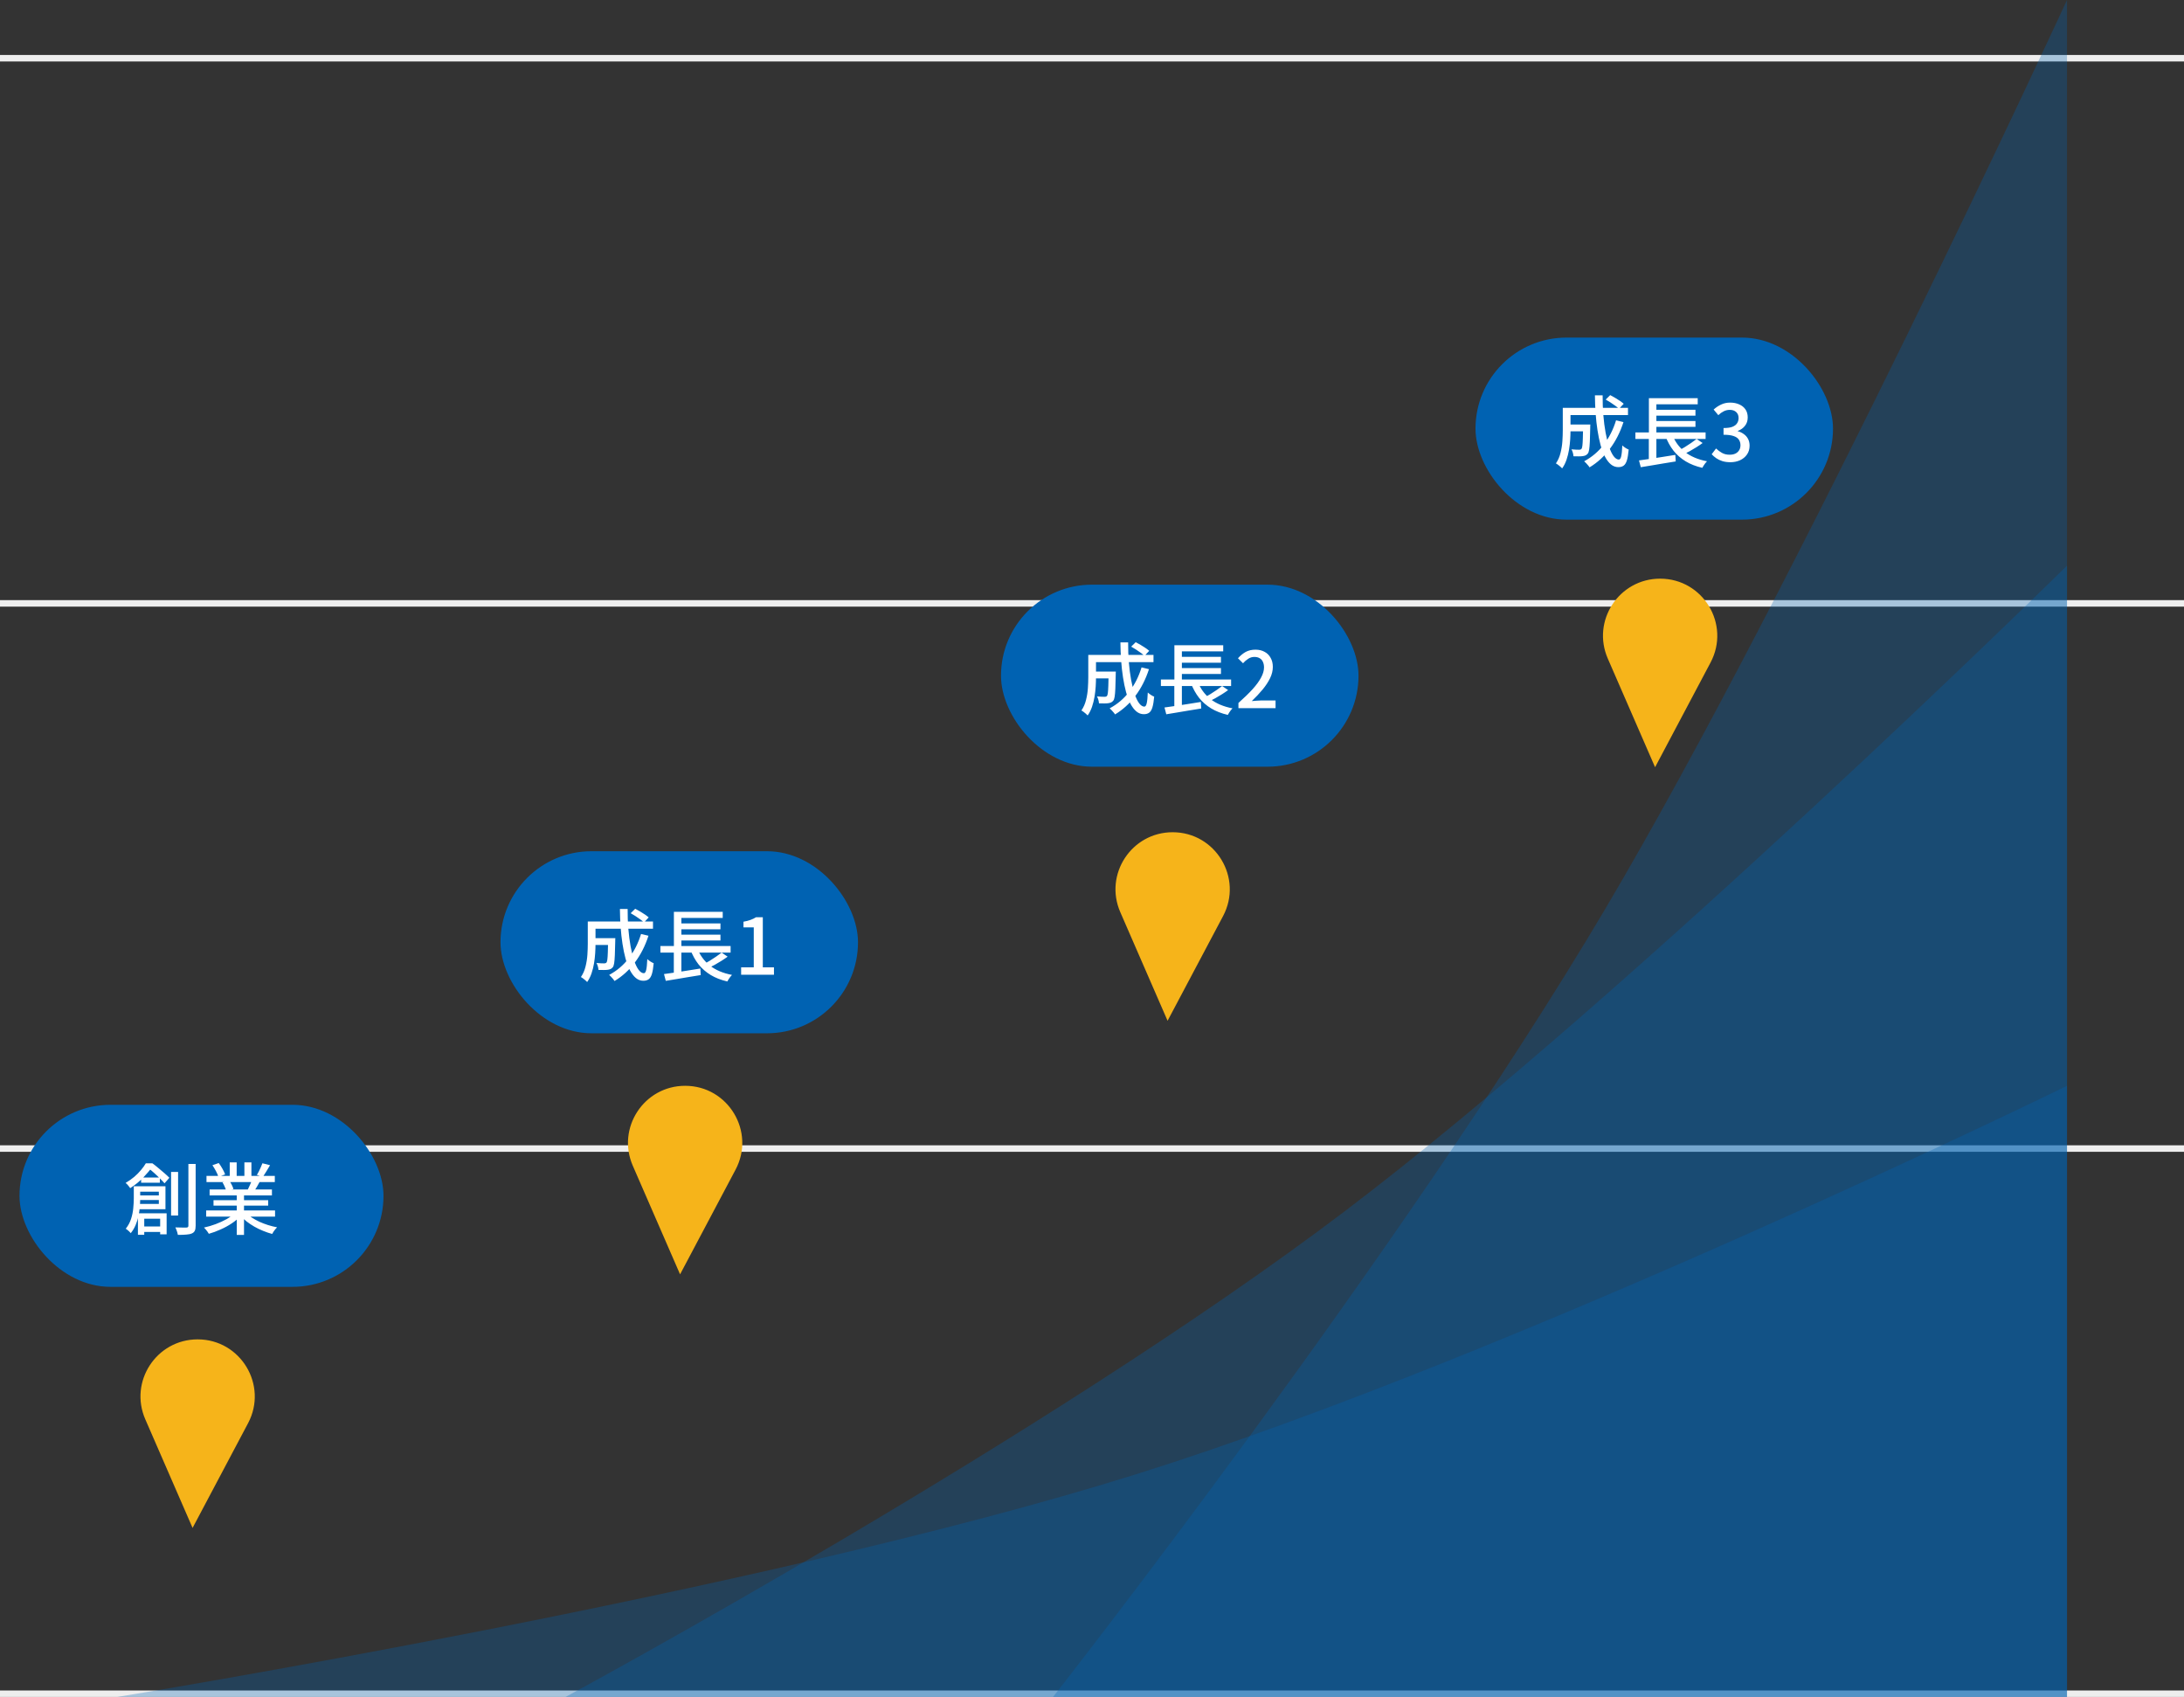
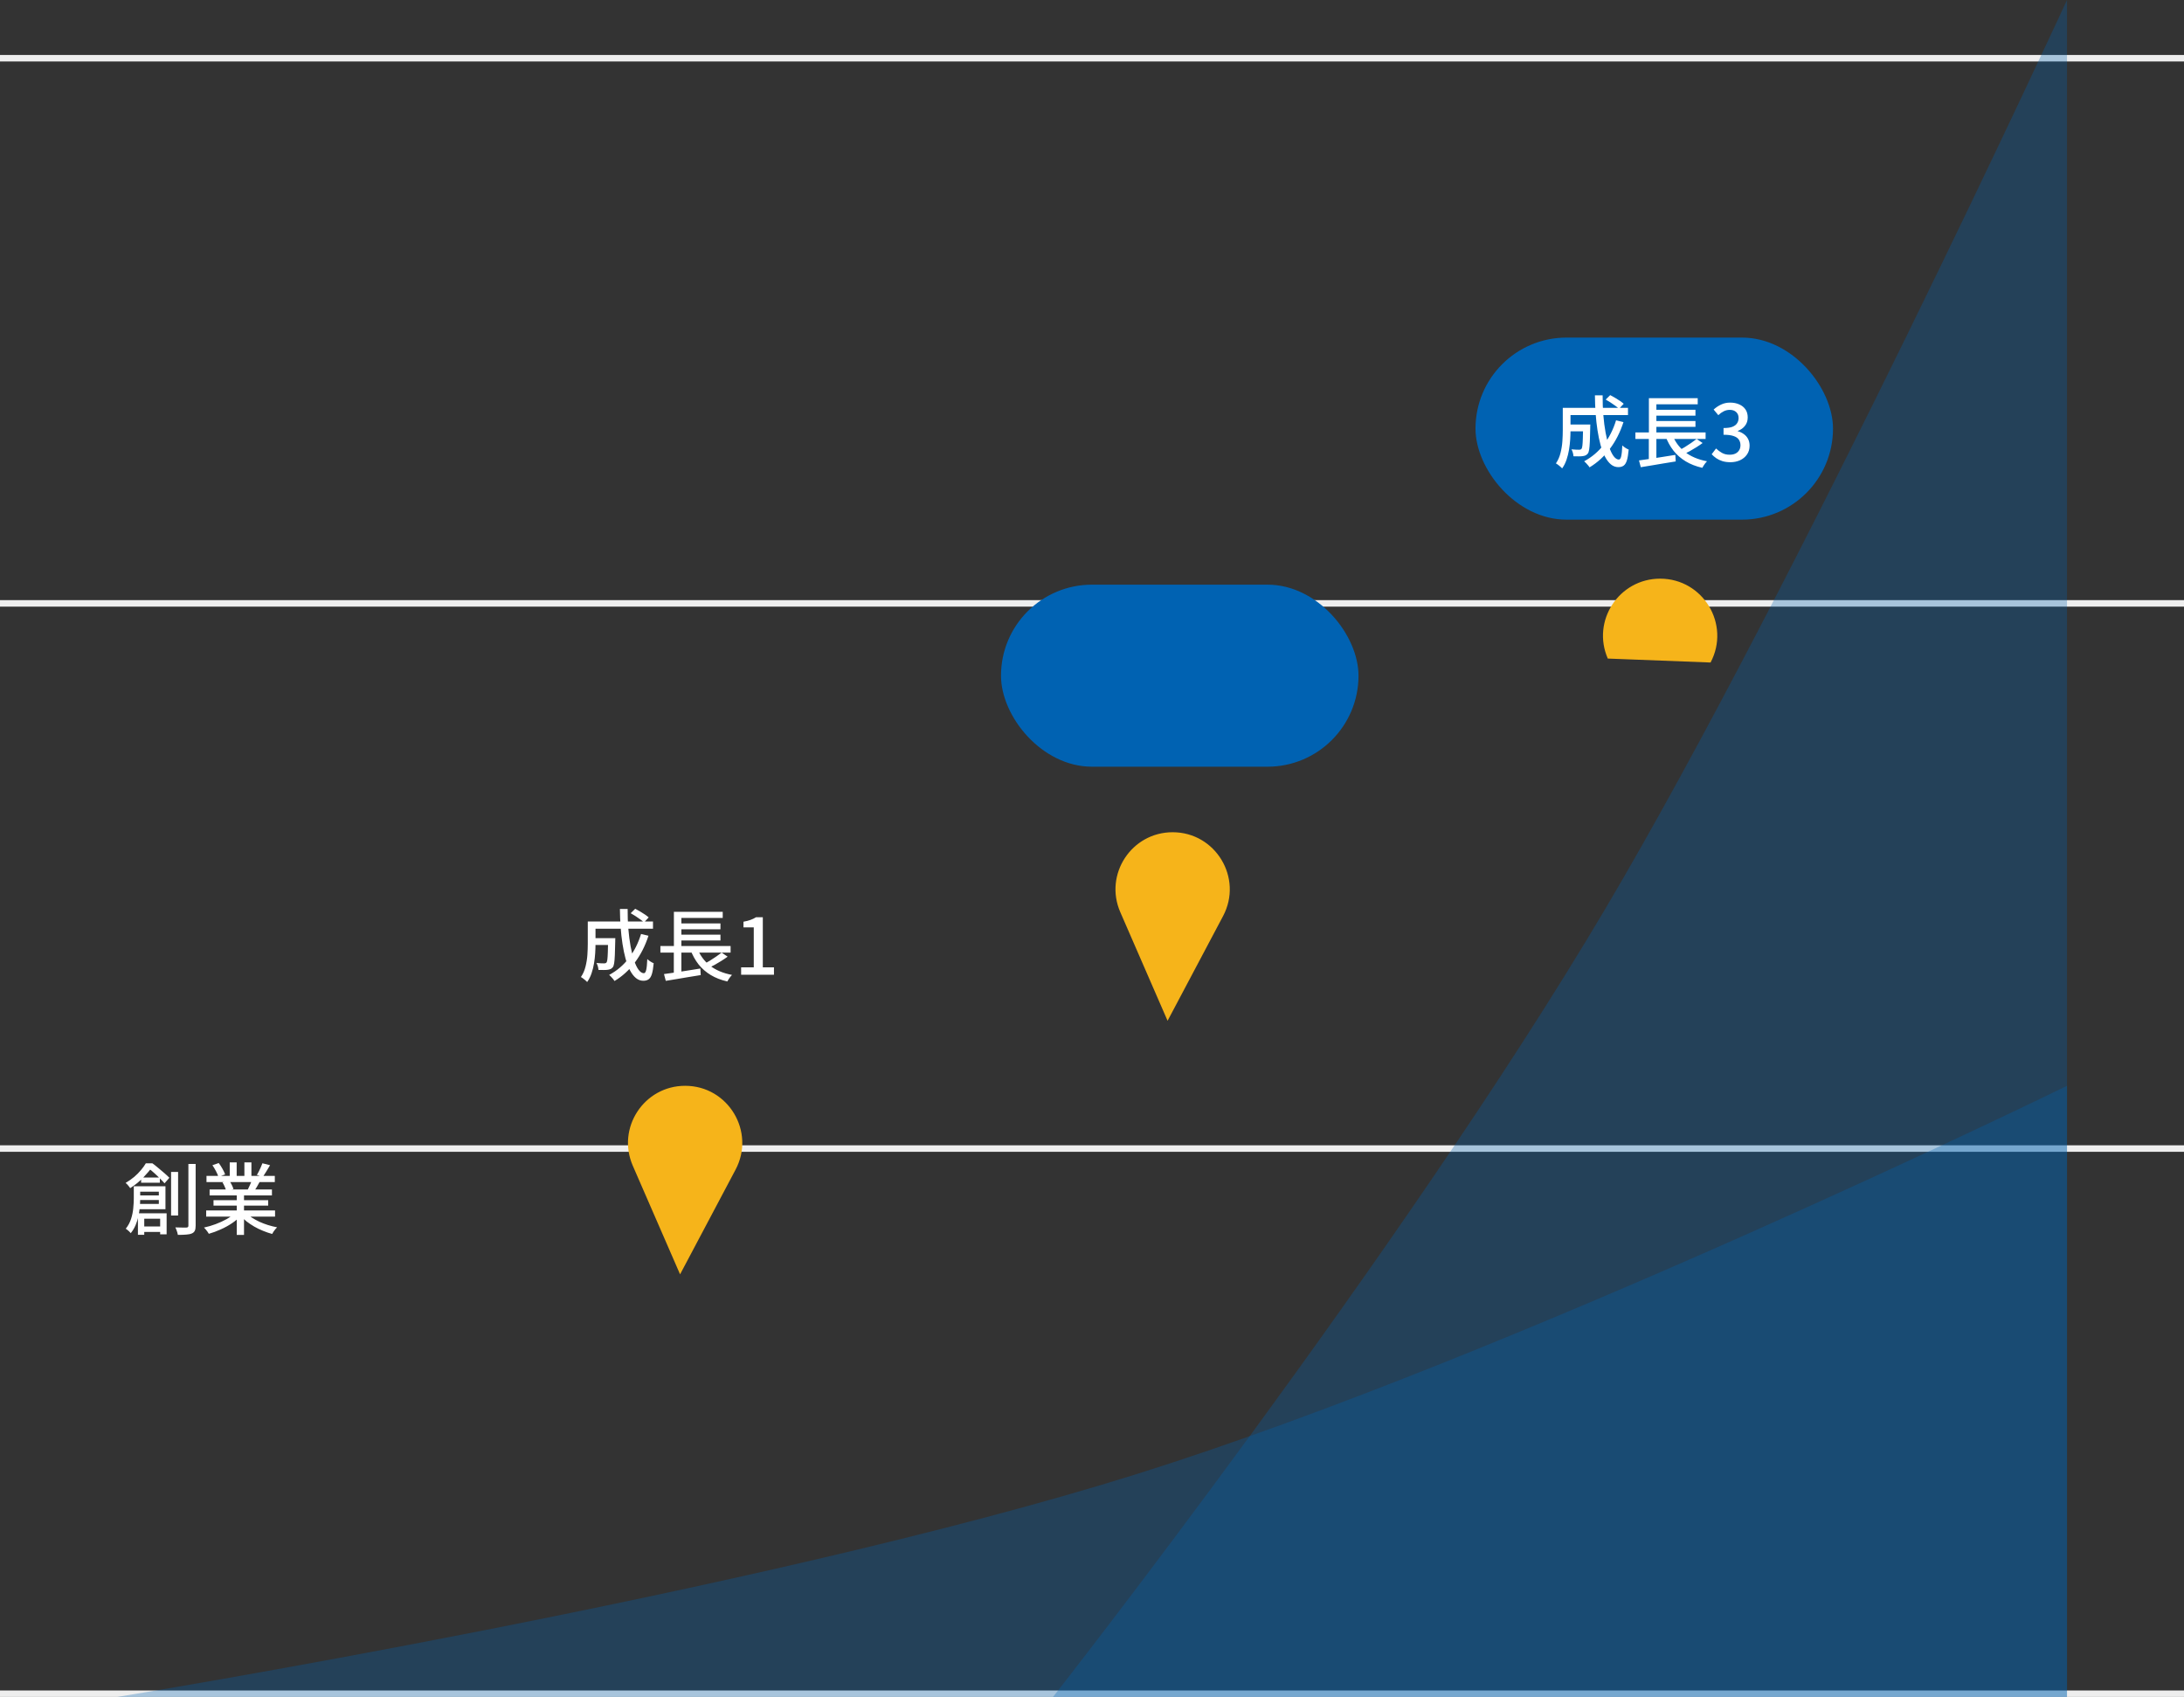
<svg xmlns="http://www.w3.org/2000/svg" width="336" height="261" viewBox="0 0 336 261" fill="none">
  <rect x="0" y="0" width="336" height="261" fill="#333333" stroke="none" />
  <line y1="8.954" x2="336" y2="8.954" stroke="#EEEEEE" />
  <line y1="92.803" x2="336" y2="92.803" stroke="#EEEEEE" />
  <line y1="176.651" x2="336" y2="176.651" stroke="#EEEEEE" />
  <line y1="260.5" x2="336" y2="260.5" stroke="#EEEEEE" />
  <path opacity="0.3" d="M18 261C18 261 116.226 245.085 174.738 226.759C233.417 208.382 318 167 318 167V261H18Z" fill="#0062B2" />
-   <path opacity="0.3" d="M87 261C87 261 161.052 221.073 207.126 186.11C251.33 152.566 318 87 318 87V261H87Z" fill="#0062B2" />
  <path opacity="0.3" d="M162 261C162 261 215.623 192.726 246.971 139.776C276.511 89.88 318 0 318 0V261H162Z" fill="#0062B2" />
-   <path d="M22.351 218.289C19.825 212.488 24.076 206 30.404 206C37.024 206 41.265 213.047 38.164 218.896L29.628 235L22.351 218.289Z" fill="#F6B41A" />
  <path d="M97.351 179.289C94.825 173.488 99.076 167 105.404 167C112.024 167 116.265 174.047 113.164 179.896L104.627 196L97.351 179.289Z" fill="#F6B41A" />
  <path d="M172.351 140.289C169.825 134.488 174.077 128 180.404 128C187.024 128 191.265 135.047 188.164 140.896L179.627 157L172.351 140.289Z" fill="#F6B41A" />
-   <path d="M247.351 101.289C244.825 95.488 249.077 89 255.404 89C262.024 89 266.265 96.047 263.164 101.896L254.627 118L247.351 101.289Z" fill="#F6B41A" />
-   <rect x="77" y="130.922" width="55" height="28" rx="14" fill="#0062B2" />
+   <path d="M247.351 101.289C244.825 95.488 249.077 89 255.404 89C262.024 89 266.265 96.047 263.164 101.896L247.351 101.289Z" fill="#F6B41A" />
  <path d="M91.112 144.294H93.992V145.338H91.112V144.294ZM93.56 144.294H94.664C94.664 144.294 94.664 144.322 94.664 144.378C94.664 144.434 94.66 144.498 94.652 144.57C94.652 144.642 94.652 144.702 94.652 144.75C94.636 145.622 94.616 146.334 94.592 146.886C94.568 147.438 94.532 147.862 94.484 148.158C94.436 148.446 94.368 148.646 94.28 148.758C94.176 148.886 94.064 148.978 93.944 149.034C93.824 149.09 93.676 149.13 93.5 149.154C93.348 149.178 93.144 149.19 92.888 149.19C92.632 149.19 92.36 149.186 92.072 149.178C92.064 149.01 92.032 148.826 91.976 148.626C91.92 148.426 91.848 148.254 91.76 148.11C92.008 148.134 92.24 148.15 92.456 148.158C92.672 148.166 92.832 148.17 92.936 148.17C93.016 148.17 93.084 148.162 93.14 148.146C93.204 148.122 93.26 148.086 93.308 148.038C93.364 147.966 93.408 147.81 93.44 147.57C93.472 147.322 93.496 146.95 93.512 146.454C93.536 145.958 93.552 145.298 93.56 144.474V144.294ZM97.028 140.454L97.724 139.77C97.964 139.89 98.216 140.03 98.48 140.19C98.744 140.342 98.992 140.498 99.224 140.658C99.456 140.818 99.648 140.966 99.8 141.102L99.08 141.87C98.936 141.734 98.748 141.582 98.516 141.414C98.292 141.246 98.048 141.078 97.784 140.91C97.528 140.742 97.276 140.59 97.028 140.454ZM98.624 143.646L99.764 143.922C99.26 145.482 98.564 146.85 97.676 148.026C96.796 149.202 95.752 150.154 94.544 150.882C94.496 150.794 94.42 150.69 94.316 150.57C94.212 150.458 94.108 150.342 94.004 150.222C93.9 150.11 93.804 150.018 93.716 149.946C94.908 149.306 95.916 148.45 96.74 147.378C97.564 146.306 98.192 145.062 98.624 143.646ZM91.184 141.726H100.46V142.842H91.184V141.726ZM90.428 141.726H91.616V145.17C91.616 145.61 91.6 146.086 91.568 146.598C91.536 147.11 91.476 147.634 91.388 148.17C91.3 148.698 91.172 149.21 91.004 149.706C90.836 150.202 90.612 150.646 90.332 151.038C90.276 150.966 90.184 150.878 90.056 150.774C89.936 150.67 89.812 150.57 89.684 150.474C89.564 150.386 89.46 150.318 89.372 150.27C89.7 149.79 89.936 149.254 90.08 148.662C90.232 148.062 90.328 147.458 90.368 146.85C90.408 146.242 90.428 145.678 90.428 145.158V141.726ZM95.372 139.806H96.56C96.552 140.862 96.588 141.878 96.668 142.854C96.748 143.822 96.864 144.722 97.016 145.554C97.168 146.386 97.348 147.11 97.556 147.726C97.764 148.342 97.996 148.822 98.252 149.166C98.516 149.51 98.784 149.682 99.056 149.682C99.216 149.682 99.336 149.514 99.416 149.178C99.496 148.842 99.552 148.286 99.584 147.51C99.72 147.638 99.88 147.762 100.064 147.882C100.248 148.002 100.416 148.09 100.568 148.146C100.504 148.858 100.412 149.41 100.292 149.802C100.172 150.194 100.004 150.466 99.788 150.618C99.58 150.77 99.308 150.846 98.972 150.846C98.556 150.846 98.176 150.706 97.832 150.426C97.496 150.146 97.192 149.75 96.92 149.238C96.656 148.726 96.428 148.126 96.236 147.438C96.052 146.75 95.896 145.994 95.768 145.17C95.64 144.346 95.544 143.482 95.48 142.578C95.416 141.666 95.38 140.742 95.372 139.806ZM101.6 145.506H112.4V146.514H101.6V145.506ZM104.3 142.026H110.84V142.926H104.3V142.026ZM104.3 143.754H110.84V144.654H104.3V143.754ZM102.152 149.814C102.624 149.75 103.164 149.674 103.772 149.586C104.388 149.49 105.036 149.39 105.716 149.286C106.396 149.174 107.072 149.066 107.744 148.962L107.804 149.97C107.172 150.074 106.532 150.178 105.884 150.282C105.244 150.394 104.628 150.498 104.036 150.594C103.444 150.69 102.908 150.778 102.428 150.858L102.152 149.814ZM107.252 145.794C107.66 146.882 108.308 147.782 109.196 148.494C110.092 149.198 111.232 149.682 112.616 149.946C112.536 150.026 112.448 150.126 112.352 150.246C112.264 150.366 112.18 150.486 112.1 150.606C112.02 150.734 111.952 150.85 111.896 150.954C110.92 150.73 110.068 150.398 109.34 149.958C108.612 149.518 107.988 148.974 107.468 148.326C106.956 147.67 106.536 146.91 106.208 146.046L107.252 145.794ZM111.02 146.514L111.944 147.138C111.648 147.354 111.328 147.57 110.984 147.786C110.64 148.002 110.296 148.206 109.952 148.398C109.608 148.582 109.288 148.746 108.992 148.89L108.236 148.29C108.532 148.146 108.848 147.974 109.184 147.774C109.528 147.566 109.86 147.35 110.18 147.126C110.508 146.902 110.788 146.698 111.02 146.514ZM103.676 140.238H111.188V141.186H104.828V145.926H103.676V140.238ZM103.664 145.818H104.828V149.886L103.664 150.018V145.818ZM114.02 149.922V148.782H115.964V142.638H114.38V141.762C114.796 141.69 115.156 141.598 115.46 141.486C115.772 141.374 116.056 141.238 116.312 141.078H117.356V148.782H119.072V149.922H114.02Z" fill="white" />
-   <rect x="3" y="169.922" width="56" height="28" rx="14" fill="#0062B2" />
  <path d="M21.712 181.11H24.592V181.902H21.712V181.11ZM21.64 188.634H25.3V189.474H21.64V188.634ZM21.064 183.858H24.988V184.566H21.064V183.858ZM20.584 182.454H21.568V184.338C21.568 184.73 21.548 185.154 21.508 185.61C21.476 186.066 21.408 186.538 21.304 187.026C21.2 187.506 21.052 187.974 20.86 188.43C20.668 188.878 20.42 189.29 20.116 189.666C20.068 189.602 19.996 189.522 19.9 189.426C19.804 189.338 19.704 189.25 19.6 189.162C19.504 189.082 19.42 189.022 19.348 188.982C19.716 188.518 19.988 188.014 20.164 187.47C20.34 186.926 20.452 186.382 20.5 185.838C20.556 185.286 20.584 184.782 20.584 184.326V182.454ZM21.136 182.454H25.456V185.982H21.112V185.166H24.436V183.282H21.136V182.454ZM21.22 186.606H25.636V189.846H24.64V187.446H22.192V189.918H21.22V186.606ZM26.32 180.246H27.4V186.954H26.32V180.246ZM28.984 179.022H30.1V188.514C30.1 188.858 30.056 189.118 29.968 189.294C29.88 189.478 29.732 189.614 29.524 189.702C29.316 189.798 29.036 189.858 28.684 189.882C28.332 189.914 27.892 189.93 27.364 189.93C27.348 189.826 27.32 189.702 27.28 189.558C27.24 189.422 27.192 189.282 27.136 189.138C27.088 189.002 27.036 188.882 26.98 188.778C27.364 188.794 27.716 188.802 28.036 188.802C28.356 188.802 28.572 188.802 28.684 188.802C28.796 188.794 28.872 188.77 28.912 188.73C28.96 188.69 28.984 188.614 28.984 188.502V179.022ZM22.432 178.926H23.056V179.154H23.416V179.478C23.072 179.966 22.62 180.502 22.06 181.086C21.508 181.67 20.832 182.222 20.032 182.742C19.984 182.662 19.916 182.57 19.828 182.466C19.748 182.362 19.664 182.262 19.576 182.166C19.488 182.07 19.404 181.994 19.324 181.938C19.812 181.65 20.256 181.338 20.656 181.002C21.056 180.658 21.404 180.306 21.7 179.946C22.004 179.586 22.248 179.246 22.432 178.926ZM22.66 178.926H23.452C23.748 179.142 24.056 179.386 24.376 179.658C24.704 179.922 25.016 180.186 25.312 180.45C25.608 180.706 25.856 180.938 26.056 181.146L25.312 181.998C25.136 181.79 24.908 181.55 24.628 181.278C24.356 180.998 24.064 180.718 23.752 180.438C23.448 180.158 23.156 179.918 22.876 179.718H22.66V178.926ZM31.72 186.174H42.316V187.122H31.72V186.174ZM31.768 180.858H42.28V181.806H31.768V180.858ZM32.248 182.946H41.836V183.858H32.248V182.946ZM32.848 184.59H41.26V185.43H32.848V184.59ZM36.424 183.39H37.54V189.93H36.424V183.39ZM35.344 178.782H36.412V181.302H35.344V178.782ZM37.6 178.782H38.68V181.242H37.6V178.782ZM36.136 186.57L37.048 186.99C36.672 187.398 36.216 187.782 35.68 188.142C35.144 188.502 34.568 188.818 33.952 189.09C33.336 189.37 32.728 189.594 32.128 189.762C32.072 189.658 32 189.546 31.912 189.426C31.832 189.314 31.744 189.202 31.648 189.09C31.56 188.978 31.472 188.882 31.384 188.802C31.984 188.674 32.584 188.498 33.184 188.274C33.784 188.05 34.344 187.794 34.864 187.506C35.384 187.21 35.808 186.898 36.136 186.57ZM37.828 186.546C38.084 186.794 38.388 187.034 38.74 187.266C39.1 187.498 39.492 187.714 39.916 187.914C40.34 188.106 40.78 188.274 41.236 188.418C41.7 188.562 42.164 188.678 42.628 188.766C42.548 188.846 42.456 188.946 42.352 189.066C42.256 189.186 42.164 189.31 42.076 189.438C41.996 189.566 41.928 189.682 41.872 189.786C41.4 189.658 40.932 189.498 40.468 189.306C40.004 189.122 39.556 188.906 39.124 188.658C38.7 188.41 38.3 188.142 37.924 187.854C37.556 187.558 37.232 187.242 36.952 186.906L37.828 186.546ZM40.372 178.914L41.548 179.214C41.364 179.534 41.172 179.854 40.972 180.174C40.78 180.494 40.604 180.77 40.444 181.002L39.52 180.714C39.624 180.546 39.728 180.358 39.832 180.15C39.936 179.934 40.036 179.718 40.132 179.502C40.228 179.286 40.308 179.09 40.372 178.914ZM38.776 181.458L39.964 181.746C39.812 182.026 39.66 182.298 39.508 182.562C39.356 182.818 39.212 183.038 39.076 183.222L38.128 182.946C38.24 182.73 38.356 182.482 38.476 182.202C38.604 181.922 38.704 181.674 38.776 181.458ZM32.68 179.214L33.652 178.878C33.852 179.142 34.044 179.438 34.228 179.766C34.412 180.094 34.548 180.382 34.636 180.63L33.604 181.002C33.532 180.762 33.408 180.474 33.232 180.138C33.056 179.802 32.872 179.494 32.68 179.214ZM34.228 181.854L35.32 181.662C35.448 181.846 35.568 182.054 35.68 182.286C35.792 182.518 35.872 182.718 35.92 182.886L34.78 183.102C34.74 182.934 34.668 182.734 34.564 182.502C34.46 182.262 34.348 182.046 34.228 181.854Z" fill="white" />
  <rect x="154" y="89.922" width="55" height="28" rx="14" fill="#0062B2" />
-   <path d="M168.112 103.294H170.992V104.338H168.112V103.294ZM170.56 103.294H171.664C171.664 103.294 171.664 103.322 171.664 103.378C171.664 103.434 171.66 103.498 171.652 103.57C171.652 103.642 171.652 103.702 171.652 103.75C171.636 104.622 171.616 105.334 171.592 105.886C171.568 106.438 171.532 106.862 171.484 107.158C171.436 107.446 171.368 107.646 171.28 107.758C171.176 107.886 171.064 107.978 170.944 108.034C170.824 108.09 170.676 108.13 170.5 108.154C170.348 108.178 170.144 108.19 169.888 108.19C169.632 108.19 169.36 108.186 169.072 108.178C169.064 108.01 169.032 107.826 168.976 107.626C168.92 107.426 168.848 107.254 168.76 107.11C169.008 107.134 169.24 107.15 169.456 107.158C169.672 107.166 169.832 107.17 169.936 107.17C170.016 107.17 170.084 107.162 170.14 107.146C170.204 107.122 170.26 107.086 170.308 107.038C170.364 106.966 170.408 106.81 170.44 106.57C170.472 106.322 170.496 105.95 170.512 105.454C170.536 104.958 170.552 104.298 170.56 103.474V103.294ZM174.028 99.454L174.724 98.77C174.964 98.89 175.216 99.03 175.48 99.19C175.744 99.342 175.992 99.498 176.224 99.658C176.456 99.818 176.648 99.966 176.8 100.102L176.08 100.87C175.936 100.734 175.748 100.582 175.516 100.414C175.292 100.246 175.048 100.078 174.784 99.91C174.528 99.742 174.276 99.59 174.028 99.454ZM175.624 102.646L176.764 102.922C176.26 104.482 175.564 105.85 174.676 107.026C173.796 108.202 172.752 109.154 171.544 109.882C171.496 109.794 171.42 109.69 171.316 109.57C171.212 109.458 171.108 109.342 171.004 109.222C170.9 109.11 170.804 109.018 170.716 108.946C171.908 108.306 172.916 107.45 173.74 106.378C174.564 105.306 175.192 104.062 175.624 102.646ZM168.184 100.726H177.46V101.842H168.184V100.726ZM167.428 100.726H168.616V104.17C168.616 104.61 168.6 105.086 168.568 105.598C168.536 106.11 168.476 106.634 168.388 107.17C168.3 107.698 168.172 108.21 168.004 108.706C167.836 109.202 167.612 109.646 167.332 110.038C167.276 109.966 167.184 109.878 167.056 109.774C166.936 109.67 166.812 109.57 166.684 109.474C166.564 109.386 166.46 109.318 166.372 109.27C166.7 108.79 166.936 108.254 167.08 107.662C167.232 107.062 167.328 106.458 167.368 105.85C167.408 105.242 167.428 104.678 167.428 104.158V100.726ZM172.372 98.806H173.56C173.552 99.862 173.588 100.878 173.668 101.854C173.748 102.822 173.864 103.722 174.016 104.554C174.168 105.386 174.348 106.11 174.556 106.726C174.764 107.342 174.996 107.822 175.252 108.166C175.516 108.51 175.784 108.682 176.056 108.682C176.216 108.682 176.336 108.514 176.416 108.178C176.496 107.842 176.552 107.286 176.584 106.51C176.72 106.638 176.88 106.762 177.064 106.882C177.248 107.002 177.416 107.09 177.568 107.146C177.504 107.858 177.412 108.41 177.292 108.802C177.172 109.194 177.004 109.466 176.788 109.618C176.58 109.77 176.308 109.846 175.972 109.846C175.556 109.846 175.176 109.706 174.832 109.426C174.496 109.146 174.192 108.75 173.92 108.238C173.656 107.726 173.428 107.126 173.236 106.438C173.052 105.75 172.896 104.994 172.768 104.17C172.64 103.346 172.544 102.482 172.48 101.578C172.416 100.666 172.38 99.742 172.372 98.806ZM178.6 104.506H189.4V105.514H178.6V104.506ZM181.3 101.026H187.84V101.926H181.3V101.026ZM181.3 102.754H187.84V103.654H181.3V102.754ZM179.152 108.814C179.624 108.75 180.164 108.674 180.772 108.586C181.388 108.49 182.036 108.39 182.716 108.286C183.396 108.174 184.072 108.066 184.744 107.962L184.804 108.97C184.172 109.074 183.532 109.178 182.884 109.282C182.244 109.394 181.628 109.498 181.036 109.594C180.444 109.69 179.908 109.778 179.428 109.858L179.152 108.814ZM184.252 104.794C184.66 105.882 185.308 106.782 186.196 107.494C187.092 108.198 188.232 108.682 189.616 108.946C189.536 109.026 189.448 109.126 189.352 109.246C189.264 109.366 189.18 109.486 189.1 109.606C189.02 109.734 188.952 109.85 188.896 109.954C187.92 109.73 187.068 109.398 186.34 108.958C185.612 108.518 184.988 107.974 184.468 107.326C183.956 106.67 183.536 105.91 183.208 105.046L184.252 104.794ZM188.02 105.514L188.944 106.138C188.648 106.354 188.328 106.57 187.984 106.786C187.64 107.002 187.296 107.206 186.952 107.398C186.608 107.582 186.288 107.746 185.992 107.89L185.236 107.29C185.532 107.146 185.848 106.974 186.184 106.774C186.528 106.566 186.86 106.35 187.18 106.126C187.508 105.902 187.788 105.698 188.02 105.514ZM180.676 99.238H188.188V100.186H181.828V104.926H180.676V99.238ZM180.664 104.818H181.828V108.886L180.664 109.018V104.818ZM190.528 108.922V108.118C191.4 107.342 192.128 106.634 192.712 105.994C193.296 105.346 193.732 104.746 194.02 104.194C194.316 103.642 194.464 103.126 194.464 102.646C194.464 102.326 194.408 102.046 194.296 101.806C194.192 101.558 194.028 101.37 193.804 101.242C193.588 101.106 193.312 101.038 192.976 101.038C192.632 101.038 192.316 101.134 192.028 101.326C191.74 101.51 191.476 101.738 191.236 102.01L190.456 101.242C190.832 100.826 191.228 100.502 191.644 100.27C192.068 100.038 192.572 99.922 193.156 99.922C193.692 99.922 194.16 100.034 194.56 100.258C194.96 100.474 195.268 100.782 195.484 101.182C195.708 101.574 195.82 102.038 195.82 102.574C195.82 103.142 195.68 103.718 195.4 104.302C195.12 104.878 194.736 105.462 194.248 106.054C193.76 106.638 193.204 107.23 192.58 107.83C192.812 107.806 193.056 107.786 193.312 107.77C193.576 107.746 193.812 107.734 194.02 107.734H196.24V108.922H190.528Z" fill="white" />
  <rect x="227" y="51.922" width="55" height="28" rx="14" fill="#0062B2" />
  <path d="M241.112 65.294H243.992V66.338H241.112V65.294ZM243.56 65.294H244.664C244.664 65.294 244.664 65.322 244.664 65.378C244.664 65.434 244.66 65.498 244.652 65.57C244.652 65.642 244.652 65.702 244.652 65.75C244.636 66.622 244.616 67.334 244.592 67.886C244.568 68.438 244.532 68.862 244.484 69.158C244.436 69.446 244.368 69.646 244.28 69.758C244.176 69.886 244.064 69.978 243.944 70.034C243.824 70.09 243.676 70.13 243.5 70.154C243.348 70.178 243.144 70.19 242.888 70.19C242.632 70.19 242.36 70.186 242.072 70.178C242.064 70.01 242.032 69.826 241.976 69.626C241.92 69.426 241.848 69.254 241.76 69.11C242.008 69.134 242.24 69.15 242.456 69.158C242.672 69.166 242.832 69.17 242.936 69.17C243.016 69.17 243.084 69.162 243.14 69.146C243.204 69.122 243.26 69.086 243.308 69.038C243.364 68.966 243.408 68.81 243.44 68.57C243.472 68.322 243.496 67.95 243.512 67.454C243.536 66.958 243.552 66.298 243.56 65.474V65.294ZM247.028 61.454L247.724 60.77C247.964 60.89 248.216 61.03 248.48 61.19C248.744 61.342 248.992 61.498 249.224 61.658C249.456 61.818 249.648 61.966 249.8 62.102L249.08 62.87C248.936 62.734 248.748 62.582 248.516 62.414C248.292 62.246 248.048 62.078 247.784 61.91C247.528 61.742 247.276 61.59 247.028 61.454ZM248.624 64.646L249.764 64.922C249.26 66.482 248.564 67.85 247.676 69.026C246.796 70.202 245.752 71.154 244.544 71.882C244.496 71.794 244.42 71.69 244.316 71.57C244.212 71.458 244.108 71.342 244.004 71.222C243.9 71.11 243.804 71.018 243.716 70.946C244.908 70.306 245.916 69.45 246.74 68.378C247.564 67.306 248.192 66.062 248.624 64.646ZM241.184 62.726H250.46V63.842H241.184V62.726ZM240.428 62.726H241.616V66.17C241.616 66.61 241.6 67.086 241.568 67.598C241.536 68.11 241.476 68.634 241.388 69.17C241.3 69.698 241.172 70.21 241.004 70.706C240.836 71.202 240.612 71.646 240.332 72.038C240.276 71.966 240.184 71.878 240.056 71.774C239.936 71.67 239.812 71.57 239.684 71.474C239.564 71.386 239.46 71.318 239.372 71.27C239.7 70.79 239.936 70.254 240.08 69.662C240.232 69.062 240.328 68.458 240.368 67.85C240.408 67.242 240.428 66.678 240.428 66.158V62.726ZM245.372 60.806H246.56C246.552 61.862 246.588 62.878 246.668 63.854C246.748 64.822 246.864 65.722 247.016 66.554C247.168 67.386 247.348 68.11 247.556 68.726C247.764 69.342 247.996 69.822 248.252 70.166C248.516 70.51 248.784 70.682 249.056 70.682C249.216 70.682 249.336 70.514 249.416 70.178C249.496 69.842 249.552 69.286 249.584 68.51C249.72 68.638 249.88 68.762 250.064 68.882C250.248 69.002 250.416 69.09 250.568 69.146C250.504 69.858 250.412 70.41 250.292 70.802C250.172 71.194 250.004 71.466 249.788 71.618C249.58 71.77 249.308 71.846 248.972 71.846C248.556 71.846 248.176 71.706 247.832 71.426C247.496 71.146 247.192 70.75 246.92 70.238C246.656 69.726 246.428 69.126 246.236 68.438C246.052 67.75 245.896 66.994 245.768 66.17C245.64 65.346 245.544 64.482 245.48 63.578C245.416 62.666 245.38 61.742 245.372 60.806ZM251.6 66.506H262.4V67.514H251.6V66.506ZM254.3 63.026H260.84V63.926H254.3V63.026ZM254.3 64.754H260.84V65.654H254.3V64.754ZM252.152 70.814C252.624 70.75 253.164 70.674 253.772 70.586C254.388 70.49 255.036 70.39 255.716 70.286C256.396 70.174 257.072 70.066 257.744 69.962L257.804 70.97C257.172 71.074 256.532 71.178 255.884 71.282C255.244 71.394 254.628 71.498 254.036 71.594C253.444 71.69 252.908 71.778 252.428 71.858L252.152 70.814ZM257.252 66.794C257.66 67.882 258.308 68.782 259.196 69.494C260.092 70.198 261.232 70.682 262.616 70.946C262.536 71.026 262.448 71.126 262.352 71.246C262.264 71.366 262.18 71.486 262.1 71.606C262.02 71.734 261.952 71.85 261.896 71.954C260.92 71.73 260.068 71.398 259.34 70.958C258.612 70.518 257.988 69.974 257.468 69.326C256.956 68.67 256.536 67.91 256.208 67.046L257.252 66.794ZM261.02 67.514L261.944 68.138C261.648 68.354 261.328 68.57 260.984 68.786C260.64 69.002 260.296 69.206 259.952 69.398C259.608 69.582 259.288 69.746 258.992 69.89L258.236 69.29C258.532 69.146 258.848 68.974 259.184 68.774C259.528 68.566 259.86 68.35 260.18 68.126C260.508 67.902 260.788 67.698 261.02 67.514ZM253.676 61.238H261.188V62.186H254.828V66.926H253.676V61.238ZM253.664 66.818H254.828V70.886L253.664 71.018V66.818ZM266.216 71.09C265.752 71.09 265.34 71.034 264.98 70.922C264.628 70.81 264.316 70.662 264.044 70.478C263.772 70.286 263.536 70.082 263.336 69.866L264.008 68.978C264.272 69.234 264.572 69.458 264.908 69.65C265.244 69.842 265.64 69.938 266.096 69.938C266.432 69.938 266.724 69.882 266.972 69.77C267.22 69.65 267.412 69.482 267.548 69.266C267.692 69.05 267.764 68.786 267.764 68.474C267.764 68.154 267.684 67.874 267.524 67.634C267.372 67.386 267.104 67.198 266.72 67.07C266.344 66.934 265.824 66.866 265.16 66.866V65.834C265.744 65.834 266.2 65.77 266.528 65.642C266.864 65.506 267.104 65.322 267.248 65.09C267.4 64.858 267.476 64.594 267.476 64.298C267.476 63.914 267.356 63.61 267.116 63.386C266.876 63.154 266.544 63.038 266.12 63.038C265.784 63.038 265.468 63.114 265.172 63.266C264.884 63.41 264.612 63.606 264.356 63.854L263.636 62.99C263.988 62.67 264.372 62.414 264.788 62.222C265.204 62.022 265.664 61.922 266.168 61.922C266.696 61.922 267.164 62.014 267.572 62.198C267.98 62.374 268.3 62.63 268.532 62.966C268.764 63.302 268.88 63.714 268.88 64.202C268.88 64.706 268.74 65.134 268.46 65.486C268.188 65.838 267.82 66.102 267.356 66.278V66.326C267.692 66.414 267.996 66.558 268.268 66.758C268.548 66.95 268.768 67.198 268.928 67.502C269.088 67.806 269.168 68.154 269.168 68.546C269.168 69.074 269.032 69.53 268.76 69.914C268.496 70.29 268.14 70.582 267.692 70.79C267.244 70.99 266.752 71.09 266.216 71.09Z" fill="white" />
</svg>